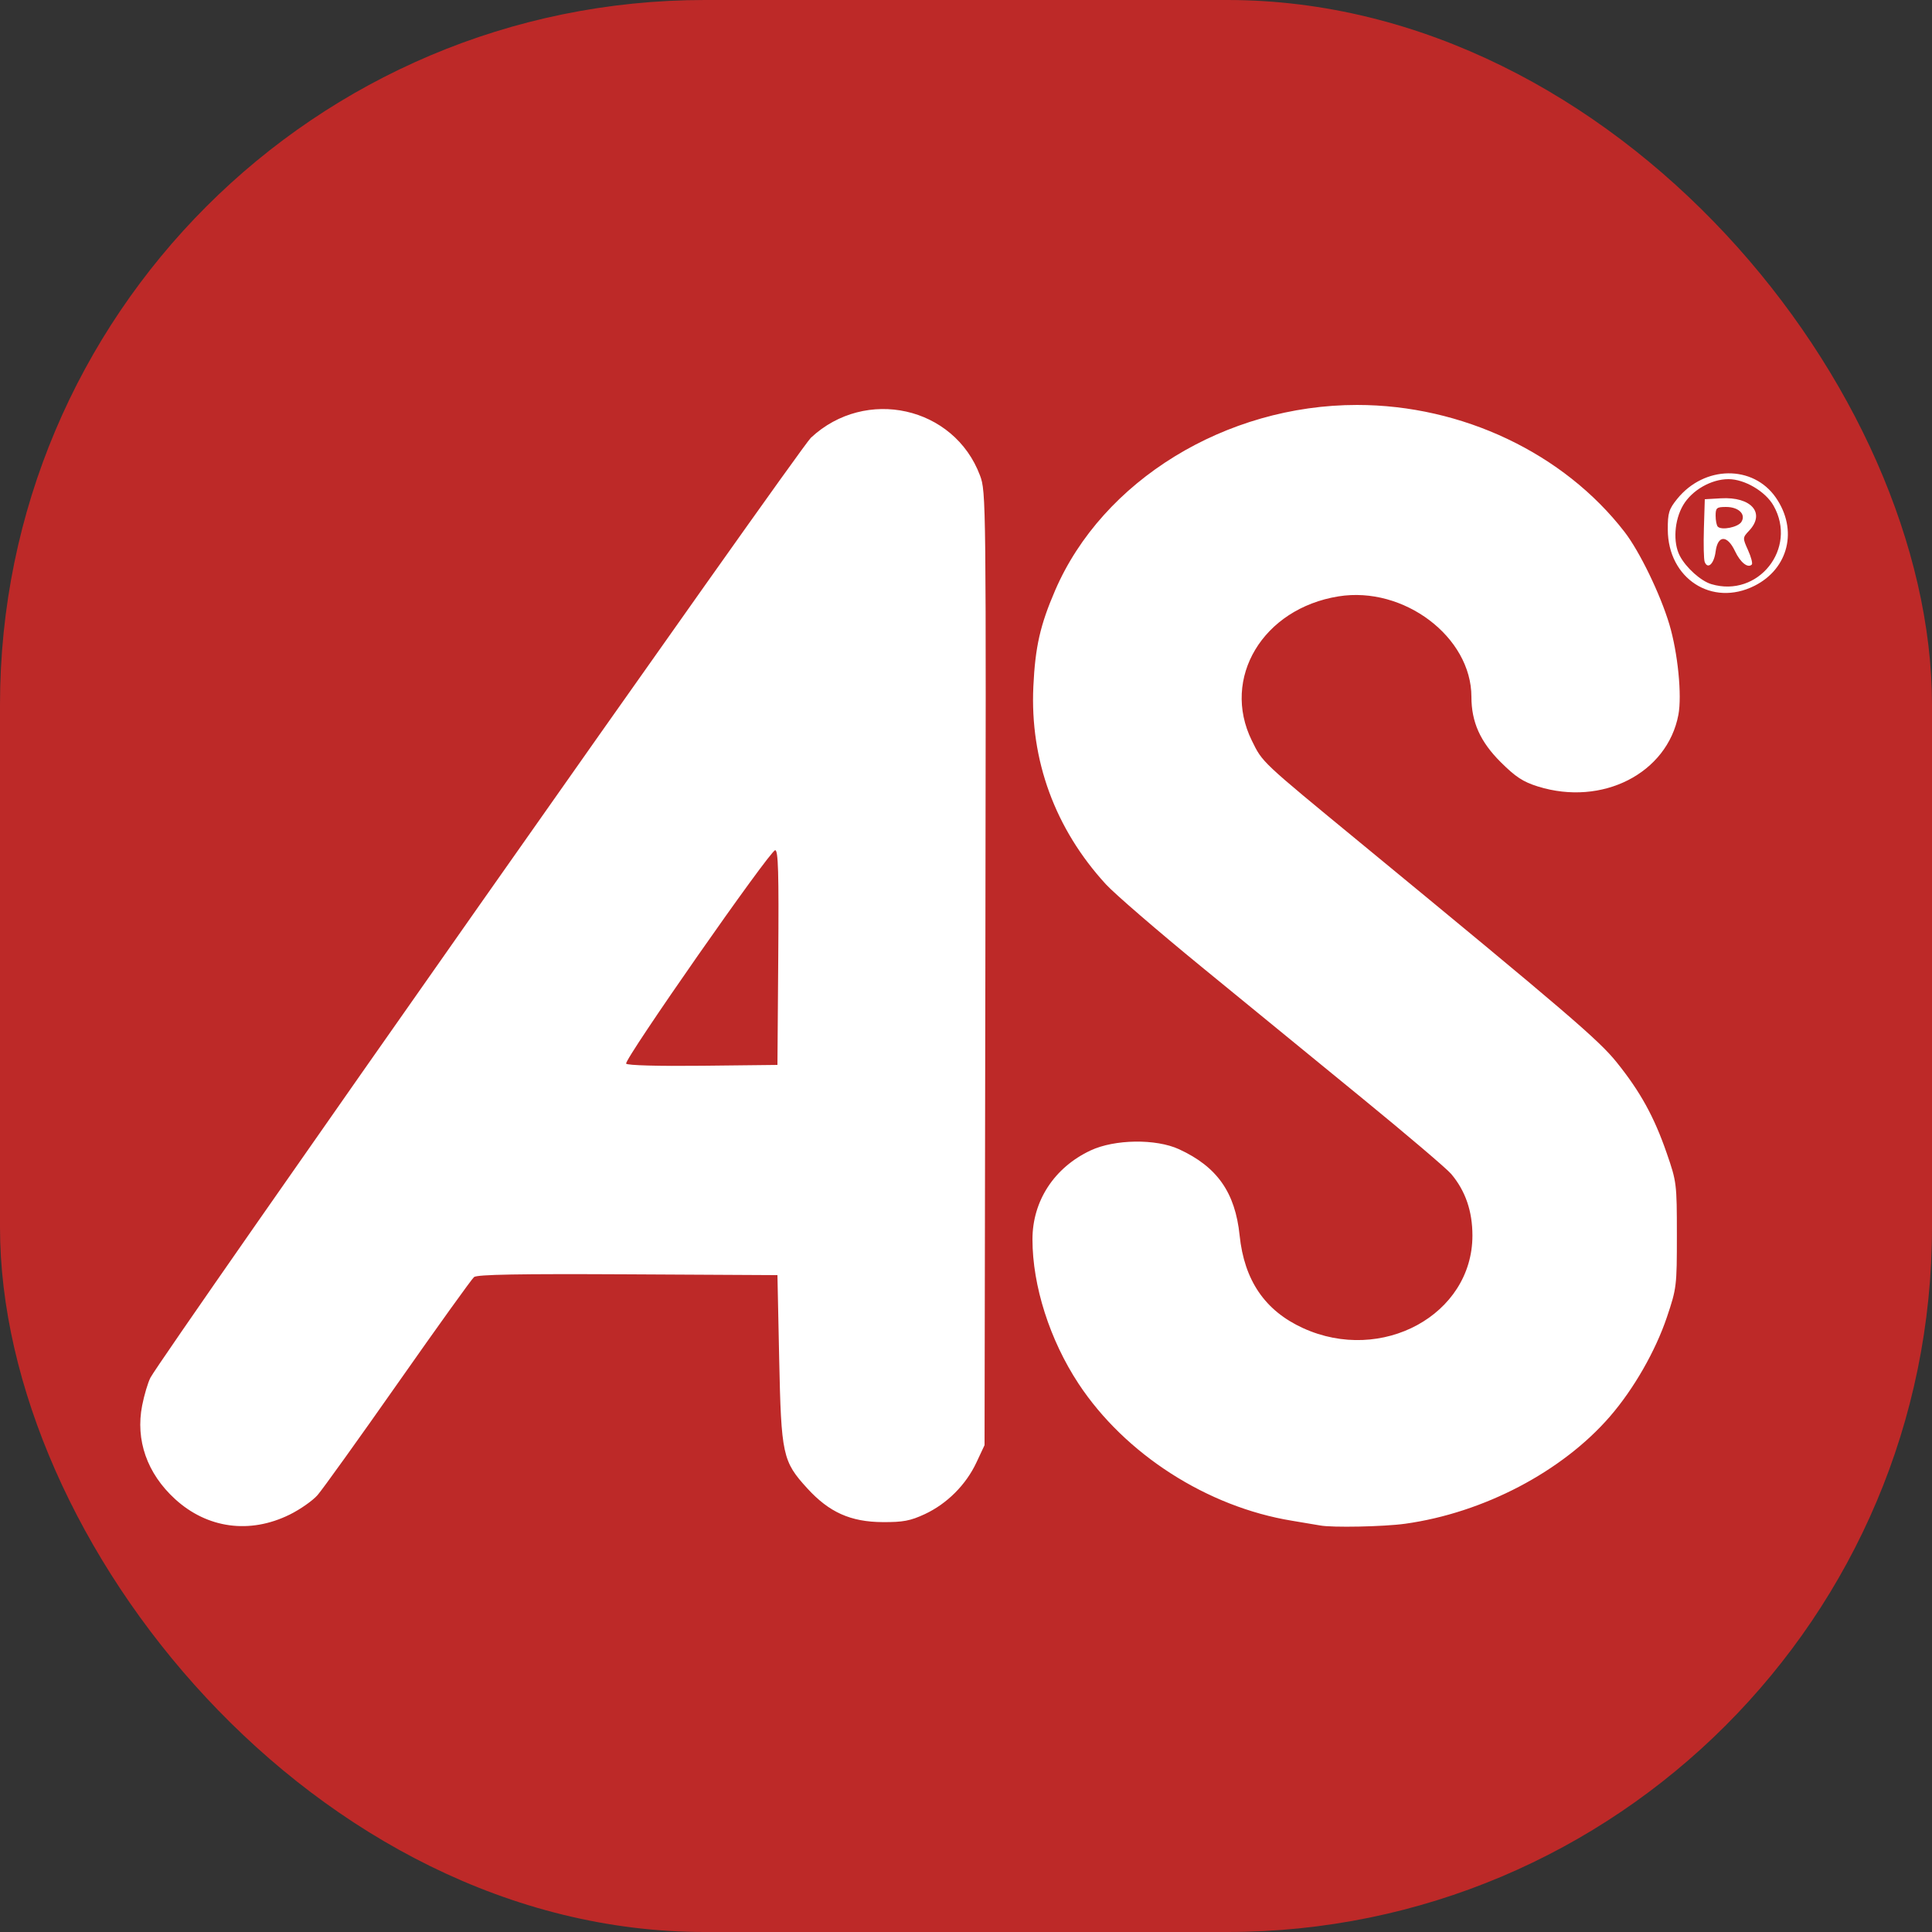
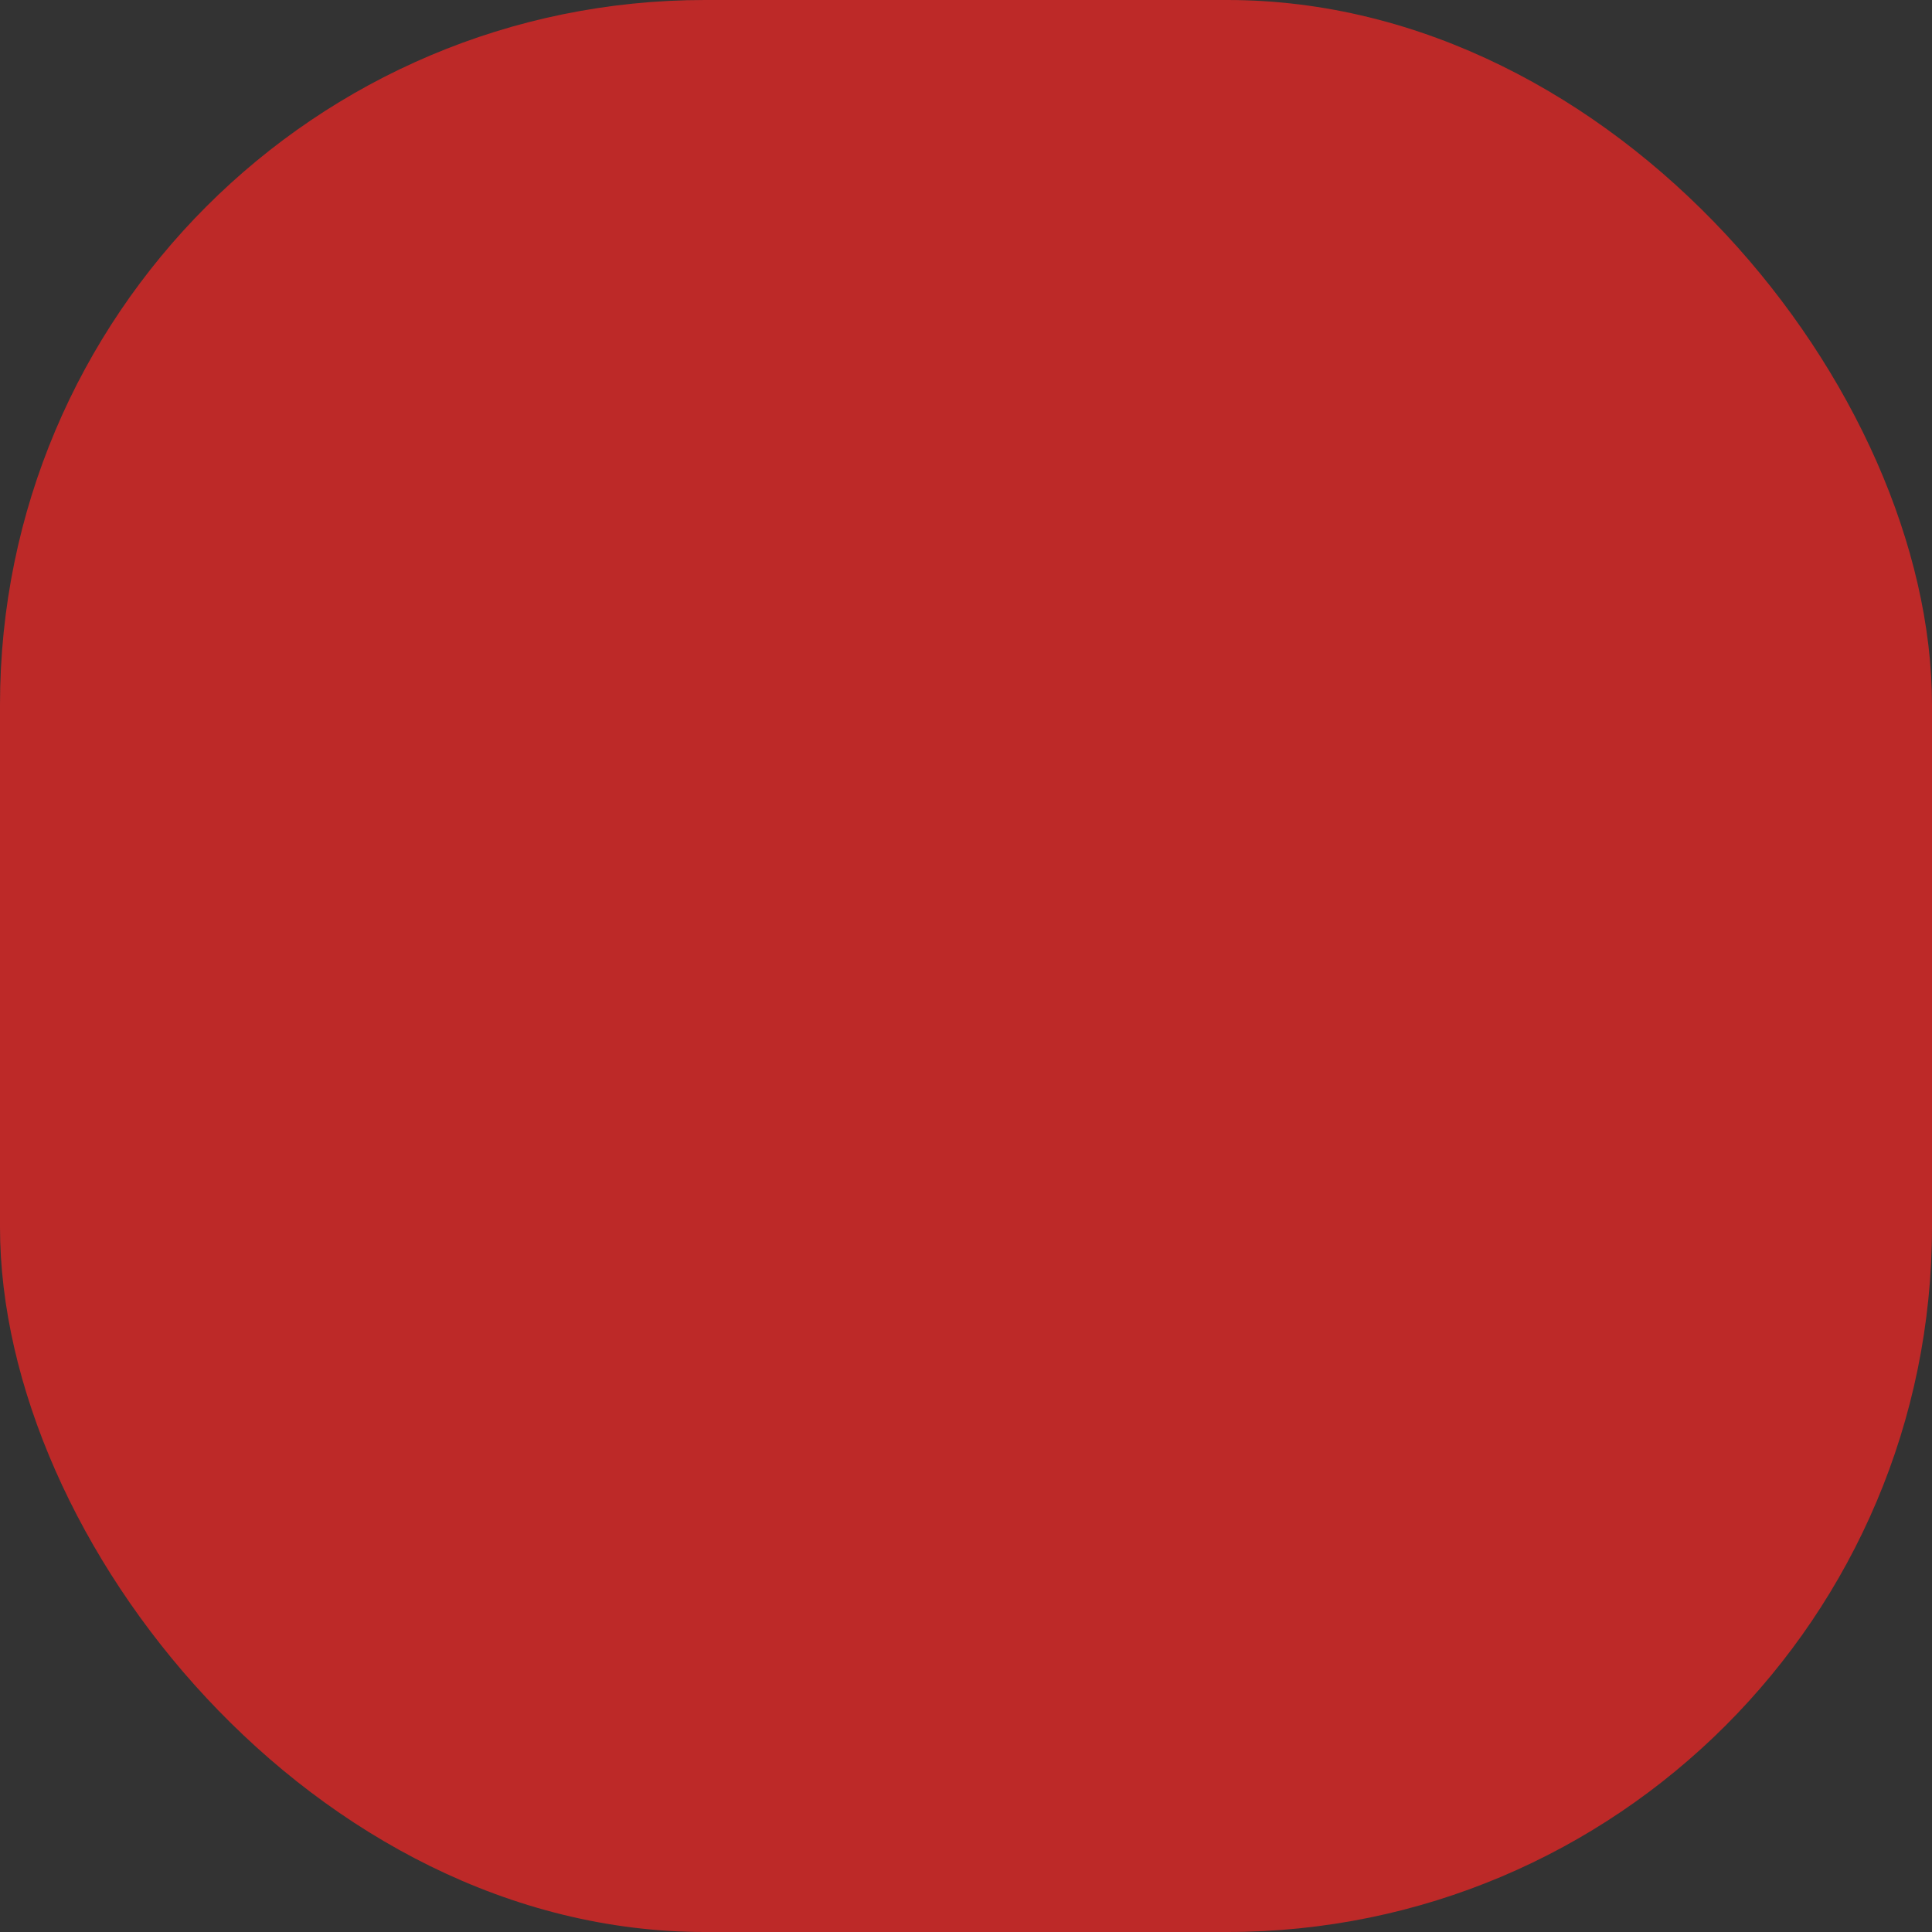
<svg xmlns="http://www.w3.org/2000/svg" width="200" height="200" viewBox="0 0 200 200">
  <rect x="0" y="0" width="200" height="200" fill="#333333" stroke="none" />
  <title>ascompany</title>
  <g fill="none" fill-rule="evenodd">
    <rect fill="#BD2928" width="200" height="200" rx="72.96" />
-     <path d="M29.973 156.798c-4.12 2.028-8.52 1.43-11.85-1.614-2.898-2.649-4.113-6.107-3.406-9.697.212-1.077.597-2.369.856-2.87C16.72 140.4 82.749 46.43 83.945 45.315c5.662-5.285 14.83-3.238 17.505 3.909.628 1.677.637 2.444.554 51.04l-.084 49.337-.847 1.807c-1.082 2.307-3.049 4.27-5.346 5.338-1.491.693-2.254.836-4.367.822-3.31-.021-5.524-1.013-7.787-3.49-2.562-2.803-2.704-3.46-2.913-13.437l-.18-8.64-15.483-.083c-11.266-.06-15.604.017-15.925.283-.243.202-3.78 5.127-7.86 10.945-4.081 5.818-7.835 11.051-8.343 11.63-.508.578-1.811 1.489-2.896 2.023zm34.845-46.69c.111.181 3.306.269 7.924.218l7.738-.086.084-11.12c.067-8.794 0-11.117-.32-11.106-.53.019-15.67 21.701-15.426 22.095zm80.643 47.629c-2.219.308-7.595.415-8.821.175-.264-.052-1.56-.27-2.88-.484-8.783-1.428-17.305-6.898-22.11-14.19-2.978-4.522-4.77-10.134-4.77-14.941 0-3.983 2.262-7.442 6.017-9.203 2.494-1.168 6.764-1.227 9.158-.126 3.941 1.814 5.811 4.473 6.27 8.918.48 4.659 2.622 7.795 6.552 9.594 8.171 3.74 17.553-1.38 17.548-9.58-.001-2.524-.724-4.622-2.196-6.37-.452-.539-4.595-4.063-9.206-7.833-4.61-3.769-12.1-9.894-16.641-13.61-4.543-3.717-8.996-7.56-9.897-8.542-5.262-5.732-7.873-12.853-7.513-20.486.193-4.092.705-6.35 2.254-9.94 4.904-11.37 17.65-19.199 31.254-19.199 10.876 0 21.398 4.995 27.696 13.148 1.556 2.015 3.699 6.437 4.634 9.564.877 2.936 1.318 7.348.936 9.364-1.15 6.064-7.882 9.497-14.546 7.419-1.533-.478-2.31-.988-3.854-2.527-2.113-2.107-3.026-4.143-3.026-6.753 0-6.195-7.003-11.488-13.758-10.4-7.83 1.26-12.157 8.464-8.971 14.935 1.123 2.281.894 2.066 11.255 10.591 21.386 17.598 24.651 20.395 26.507 22.702 2.452 3.048 3.879 5.636 5.181 9.397 1.03 2.972 1.053 3.161 1.055 8.48.002 5.286-.027 5.527-1.03 8.504-1.187 3.521-3.427 7.43-5.89 10.28-4.94 5.712-13.091 9.984-21.208 11.113zm36.156-97.092c-4.388 2.203-8.945-.751-8.968-5.814-.008-1.73.111-2.118.976-3.188 2.807-3.47 7.85-3.536 10.209-.132 2.304 3.325 1.326 7.356-2.217 9.134zm-4.464-.177c4.859 1.454 8.953-3.71 6.442-8.124-.84-1.477-2.995-2.744-4.664-2.744-1.79 0-3.786 1.147-4.696 2.699-.913 1.558-1.064 3.858-.344 5.237.641 1.227 2.177 2.607 3.262 2.932zm.447-3.373c-.162 1.273-.817 1.89-1.133 1.068-.095-.248-.13-1.808-.08-3.467l.093-3.016 1.665-.096c3.148-.182 4.639 1.525 2.924 3.35-.682.727-.684.751-.11 2.024.32.709.493 1.377.385 1.485-.406.406-1.186-.218-1.738-1.39-.8-1.699-1.787-1.678-2.006.042zm.228-2.573c.402.401 2.095.057 2.441-.495.493-.788-.286-1.547-1.588-1.547-.974 0-1.081.09-1.081.907 0 .498.103 1.01.228 1.135z" fill="#FFF" />
  </g>
</svg>